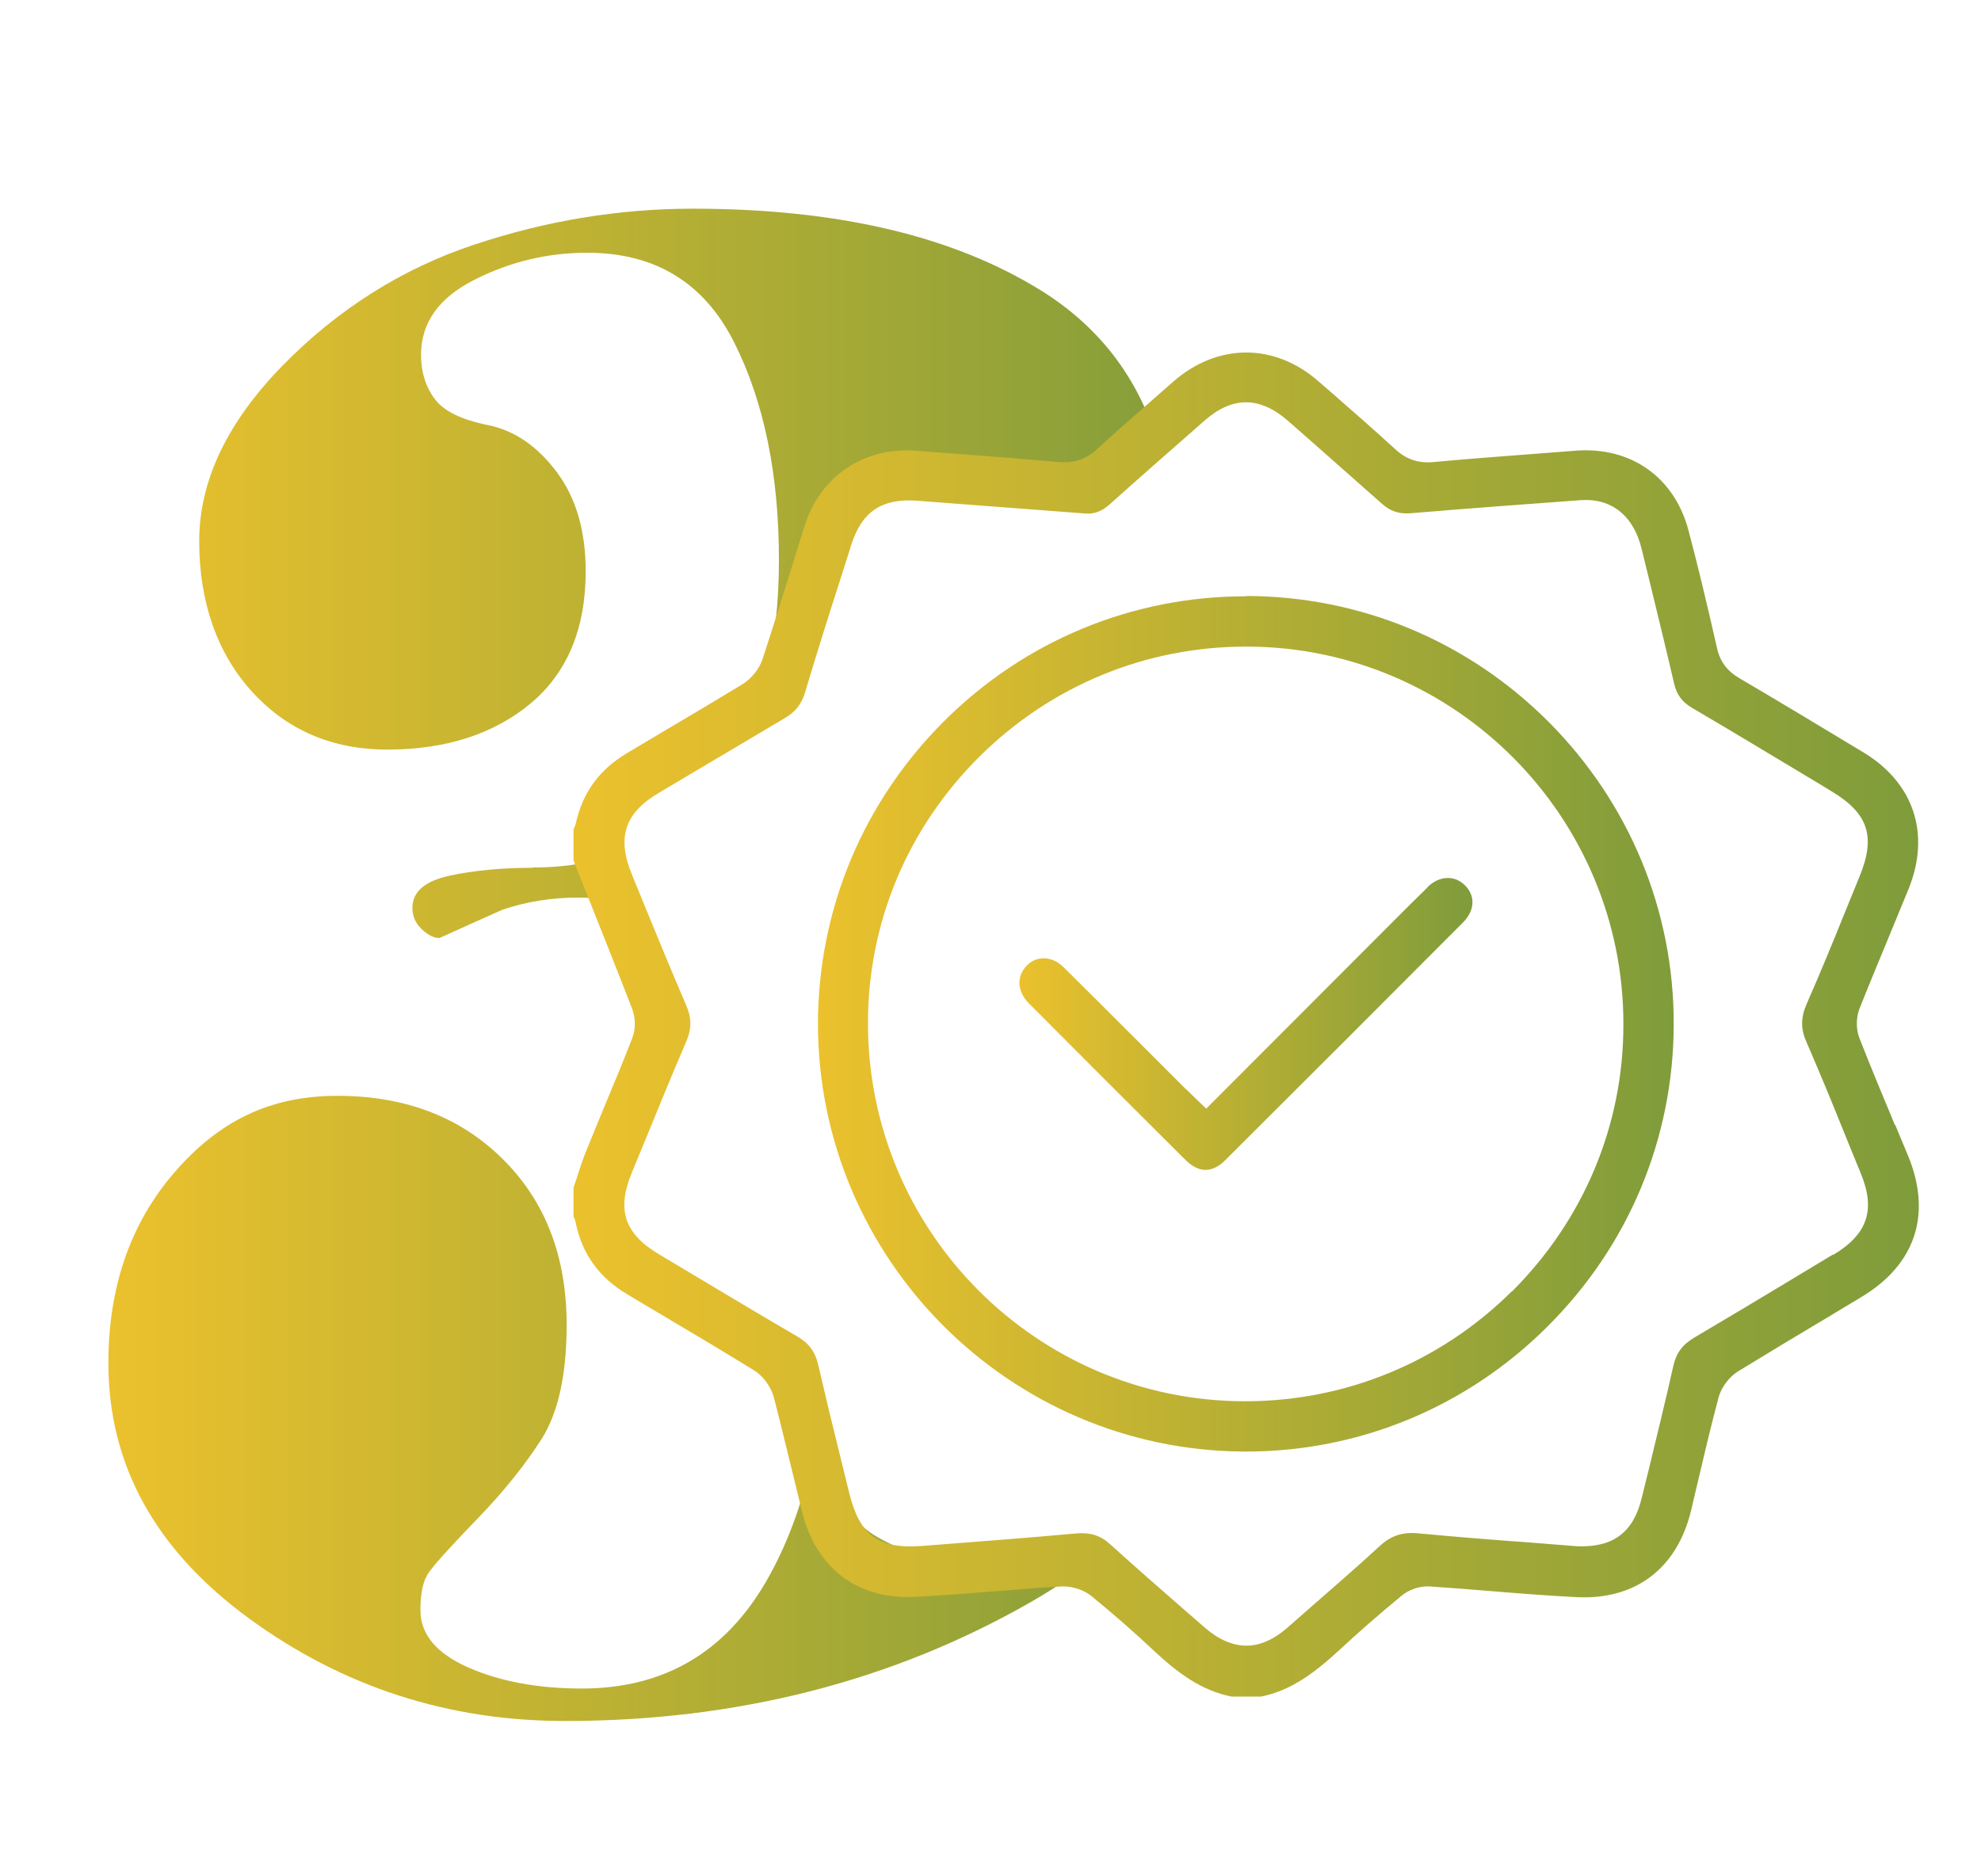
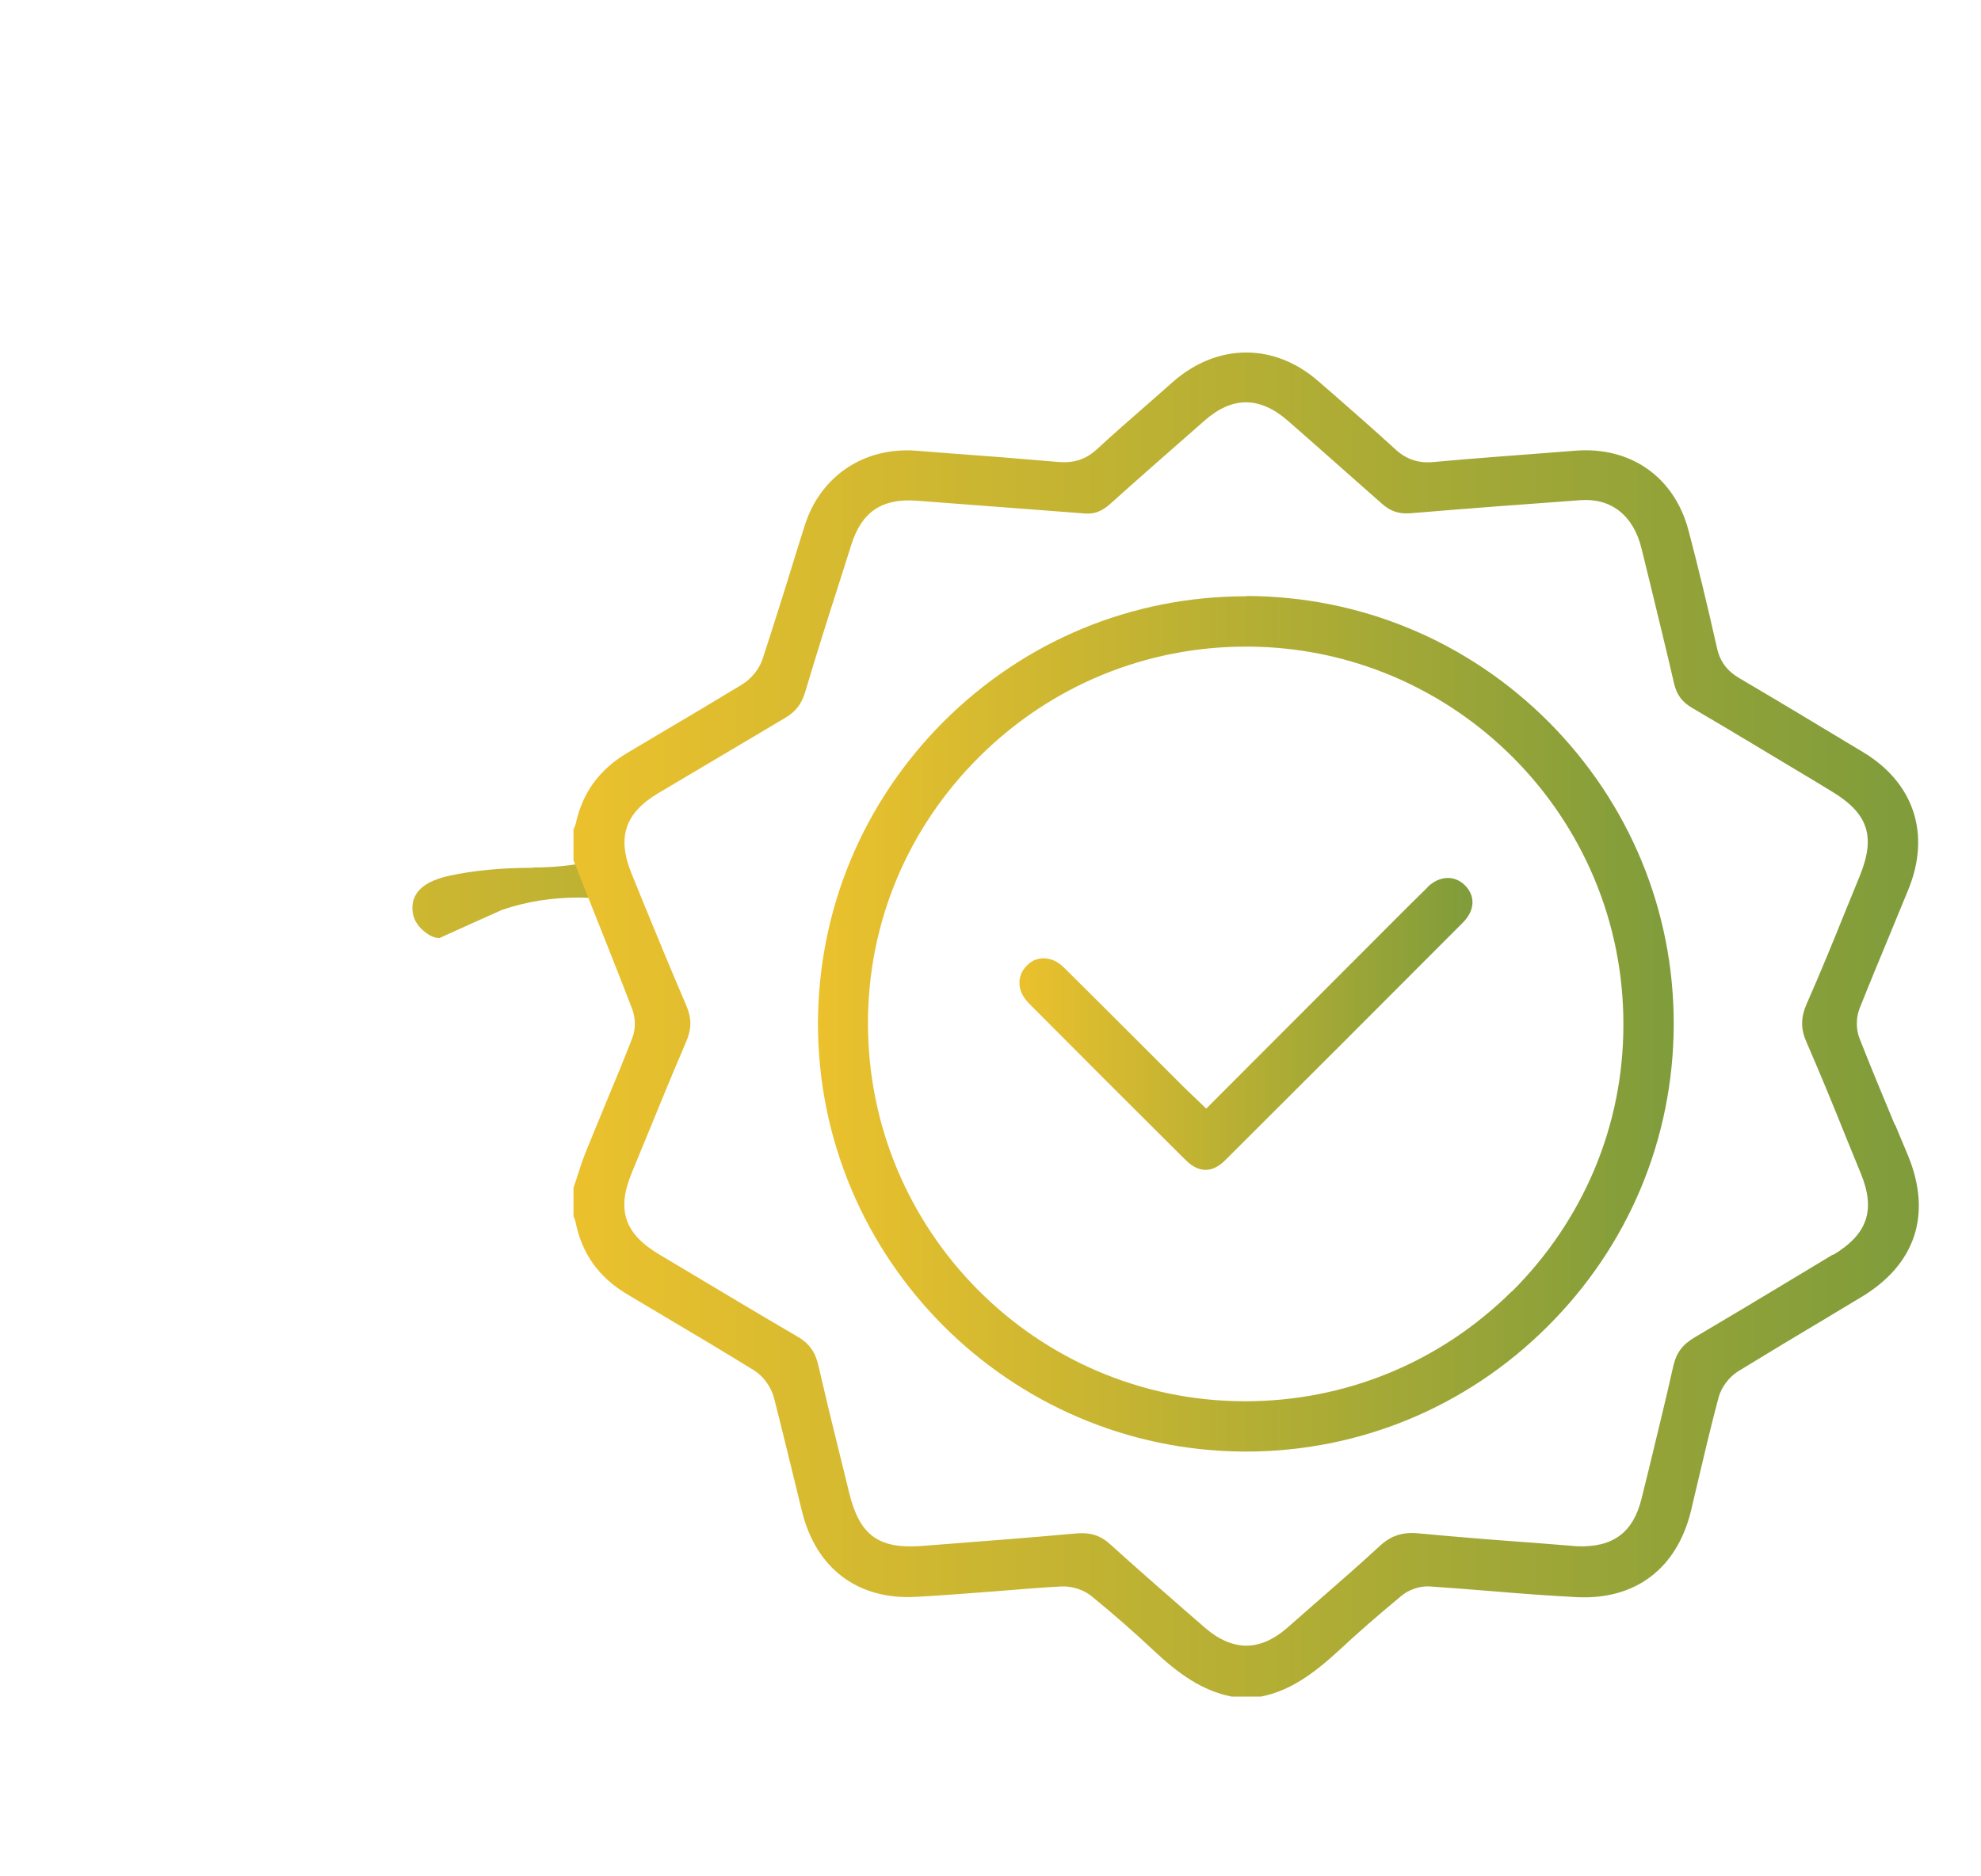
<svg xmlns="http://www.w3.org/2000/svg" xmlns:xlink="http://www.w3.org/1999/xlink" id="Layer_1" width="66.53" height="63.03" viewBox="0 0 66.53 63.03">
  <defs>
    <style>.cls-1{fill:url(#linear-gradient-2);}.cls-2{fill:url(#linear-gradient-6);}.cls-3{fill:url(#linear-gradient-5);}.cls-4{fill:url(#linear-gradient-3);}.cls-5{fill:url(#linear-gradient);}.cls-6{fill:url(#linear-gradient-4);}</style>
    <linearGradient id="linear-gradient" x1="3.65" y1="16.09" x2="41.6" y2="16.09" gradientUnits="userSpaceOnUse">
      <stop offset="0" stop-color="#ebc12d" />
      <stop offset="1" stop-color="#7f9c3b" />
    </linearGradient>
    <linearGradient id="linear-gradient-2" y1="47.28" y2="47.28" xlink:href="#linear-gradient" />
    <linearGradient id="linear-gradient-3" y1="30.07" y2="30.07" xlink:href="#linear-gradient" />
    <linearGradient id="linear-gradient-4" x1="19.26" y1="34.4" x2="64.42" y2="34.4" xlink:href="#linear-gradient" />
    <linearGradient id="linear-gradient-5" x1="27.47" y1="34.4" x2="56.21" y2="34.4" xlink:href="#linear-gradient" />
    <linearGradient id="linear-gradient-6" x1="34.23" y1="34.4" x2="49.45" y2="34.4" xlink:href="#linear-gradient" />
  </defs>
  <g>
-     <path class="cls-5" d="m13,25.18c1.97,0,3.58-.52,4.82-1.55,1.23-1.03,1.85-2.51,1.85-4.44,0-1.35-.32-2.46-.97-3.33-.65-.87-1.42-1.4-2.31-1.58-.89-.18-1.49-.47-1.79-.88-.3-.4-.46-.9-.46-1.48,0-1.08.6-1.92,1.79-2.52,1.2-.61,2.46-.91,3.79-.91,2.28,0,3.92,1,4.93,3,1.01,2,1.51,4.45,1.51,7.33,0,1.43-.15,2.72-.42,3.87.95-1.99,1.49-4.24,3.28-5.62,1.4-1.08,2.93-1.19,4.61-.99,2.06.25,3.12-.56,5.07-1.28.05-.02.1-.02.15-.04-.67-2.12-1.95-3.79-3.87-4.99-2.95-1.84-6.85-2.76-11.71-2.76-2.47,0-4.92.4-7.35,1.21-2.43.81-4.58,2.17-6.44,4.07-1.86,1.91-2.79,3.87-2.79,5.89s.59,3.75,1.77,5.05c1.18,1.3,2.7,1.95,4.56,1.95Z" />
-     <path class="cls-1" d="m35.94,52.77c-2.18,0-4.51-.02-6.46-1.13-.8-.46-1.31-1.2-1.5-2.02-.08-.05-.16-.09-.24-.15-.17-.13-.33-.27-.48-.4-.35,1.54-.86,2.9-1.54,4.07-1.39,2.39-3.45,3.58-6.18,3.58-1.48,0-2.75-.24-3.82-.71-1.06-.47-1.6-1.11-1.6-1.92,0-.58.09-1.01.29-1.28.19-.27.73-.87,1.62-1.79.89-.92,1.61-1.82,2.17-2.7.55-.88.83-2.15.83-3.81,0-2.3-.71-4.15-2.14-5.57s-3.28-2.13-5.56-2.13-3.99.86-5.47,2.57c-1.48,1.71-2.22,3.85-2.22,6.41,0,3.42,1.58,6.28,4.73,8.58s6.69,3.44,10.6,3.44c5.77,0,10.99-1.33,15.64-3.99.58-.33,1.12-.68,1.62-1.05-.1.01-.2.03-.3.03Z" />
    <path class="cls-4" d="m17.9,29.15c-1.06,0-2,.09-2.82.27-.82.18-1.23.54-1.23,1.08,0,.27.1.51.31.71.21.2.41.3.6.3.68-.31,1.39-.63,2.11-.95.8-.27,1.65-.41,2.56-.41.51,0,1,.07,1.47.18-.11-.56-.09-1.15.06-1.71-.92.34-1.93.52-3.07.52Z" />
  </g>
  <g>
    <path class="cls-6" d="m63.63,37.77c-.4-.96-.8-1.92-1.18-2.89-.12-.3-.12-.69,0-1,.33-.83.67-1.65,1.01-2.47.21-.51.42-1.02.63-1.53.76-1.86.19-3.59-1.53-4.62l-.2-.12c-1.31-.79-2.62-1.58-3.93-2.35-.43-.25-.67-.57-.77-1.04-.34-1.5-.64-2.75-.95-3.92-.47-1.8-1.94-2.84-3.81-2.69l-.9.07c-1.28.1-2.57.19-3.85.31-.51.05-.92-.09-1.28-.42-.71-.65-1.43-1.28-2.15-1.91l-.44-.38c-1.48-1.3-3.4-1.29-4.89.02l-.83.73c-.58.51-1.16,1.01-1.72,1.53-.37.34-.77.47-1.28.43-1.26-.11-2.51-.21-3.77-.3l-1.03-.08c-1.75-.13-3.22.86-3.74,2.53l-.27.86c-.37,1.21-.75,2.41-1.14,3.61-.11.33-.38.67-.7.86-.89.54-1.78,1.07-2.68,1.6l-1.16.69c-.93.55-1.5,1.32-1.73,2.36-.02.08-.05.15-.08.21v1.04l.44,1.11c.51,1.29,1.03,2.58,1.53,3.88.12.31.12.7,0,.99-.28.72-.57,1.43-.87,2.14-.21.52-.43,1.04-.64,1.56-.13.31-.24.64-.34.96l-.12.36v.96c.03.05.05.11.07.19.21,1.06.78,1.86,1.74,2.43l1.31.78c.98.58,1.97,1.17,2.94,1.77.31.19.57.55.67.91.25.97.48,1.94.72,2.91l.22.9c.47,1.94,1.88,3,3.84,2.89.9-.05,1.8-.12,2.7-.19.73-.06,1.46-.12,2.19-.16.35-.01.73.11.99.32.76.62,1.43,1.21,2.06,1.8.86.81,1.65,1.38,2.65,1.58h.99c1-.2,1.78-.78,2.65-1.58.59-.55,1.24-1.12,2.06-1.8.26-.22.64-.34.95-.32.7.05,1.4.1,2.1.16.95.08,1.89.15,2.84.2,1.97.1,3.37-.96,3.84-2.9l.21-.89c.23-.98.46-1.96.72-2.93.09-.33.35-.68.66-.87.98-.6,1.96-1.19,2.95-1.78l1.18-.71c1.82-1.09,2.38-2.78,1.57-4.75l-.43-1.03Zm-2.07,4.37l-1.21.73c-1.14.69-2.28,1.37-3.43,2.05-.41.24-.62.52-.72.95-.26,1.17-.55,2.33-.83,3.5l-.24.97c-.28,1.14-.96,1.65-2.17,1.6l-1.51-.12c-1.25-.09-2.51-.19-3.78-.31-.56-.06-.95.07-1.33.42-.78.72-1.59,1.42-2.38,2.11l-.74.65c-.45.39-.91.59-1.36.59s-.93-.2-1.39-.6l-.61-.53c-.86-.75-1.73-1.51-2.58-2.28-.33-.3-.67-.4-1.14-.36-1.63.15-3.27.27-4.91.4l-.27.02c-1.46.11-2.09-.36-2.44-1.78l-.29-1.18c-.26-1.04-.51-2.08-.75-3.12-.1-.44-.31-.73-.71-.96-1.03-.6-2.05-1.21-3.07-1.82l-1.54-.92c-1.19-.7-1.46-1.51-.94-2.76l.49-1.19c.44-1.08.88-2.15,1.34-3.22.18-.42.18-.78,0-1.2-.48-1.12-.95-2.25-1.41-3.38l-.42-1.03c-.51-1.24-.24-2.06.91-2.74l1.5-.89c.91-.54,1.82-1.08,2.73-1.62.36-.21.56-.47.68-.87.37-1.24.76-2.48,1.16-3.72l.39-1.23c.35-1.11,1.03-1.57,2.21-1.48l5.66.43c.29.02.54-.07.81-.31.97-.87,1.95-1.73,2.92-2.58l.25-.22c.95-.84,1.87-.83,2.82,0l.91.8c.75.66,1.49,1.32,2.24,1.98.29.26.58.35.97.32,1.9-.16,3.81-.3,5.71-.44,1.03-.07,1.77.52,2.04,1.63l.28,1.14c.27,1.12.55,2.25.81,3.38.09.39.27.63.61.83,1.38.81,2.75,1.64,4.12,2.46l.56.34c1.23.74,1.49,1.51.95,2.84l-.51,1.25c-.41,1.02-.83,2.04-1.27,3.04-.21.48-.21.86,0,1.32.45,1.04.88,2.08,1.3,3.13l.51,1.25c.51,1.23.23,2.05-.92,2.74Z" />
    <path class="cls-3" d="m41.86,20.03h-.02c-3.82,0-7.42,1.49-10.14,4.2-2.72,2.72-4.22,6.32-4.23,10.15,0,7.9,6.42,14.35,14.33,14.38h.04c3.81,0,7.41-1.49,10.12-4.19,2.73-2.71,4.24-6.32,4.25-10.15.01-3.82-1.48-7.43-4.19-10.16-2.72-2.73-6.33-4.23-10.16-4.24Zm8.91,23.35c-2.4,2.38-5.58,3.69-8.95,3.69h-.04c-6.98-.02-12.64-5.72-12.63-12.71,0-3.38,1.34-6.56,3.75-8.95,2.4-2.38,5.58-3.69,8.95-3.69.01,0,.02,0,.04,0,6.98.02,12.65,5.72,12.63,12.71,0,3.38-1.34,6.56-3.75,8.96Z" />
    <path class="cls-2" d="m47.94,29.81c-.36.35-.72.71-1.08,1.07l-6.35,6.36-.5-.48c-.09-.09-.18-.17-.26-.25l-1.27-1.27c-.92-.92-1.83-1.83-2.75-2.74-.21-.21-.45-.31-.68-.31-.21,0-.41.08-.57.25-.35.36-.32.86.07,1.26,1.75,1.76,3.5,3.51,5.26,5.26.45.45.91.45,1.35,0,2.66-2.65,5.32-5.31,7.97-7.97.4-.4.43-.89.07-1.25-.35-.35-.86-.33-1.26.06Z" />
  </g>
</svg>